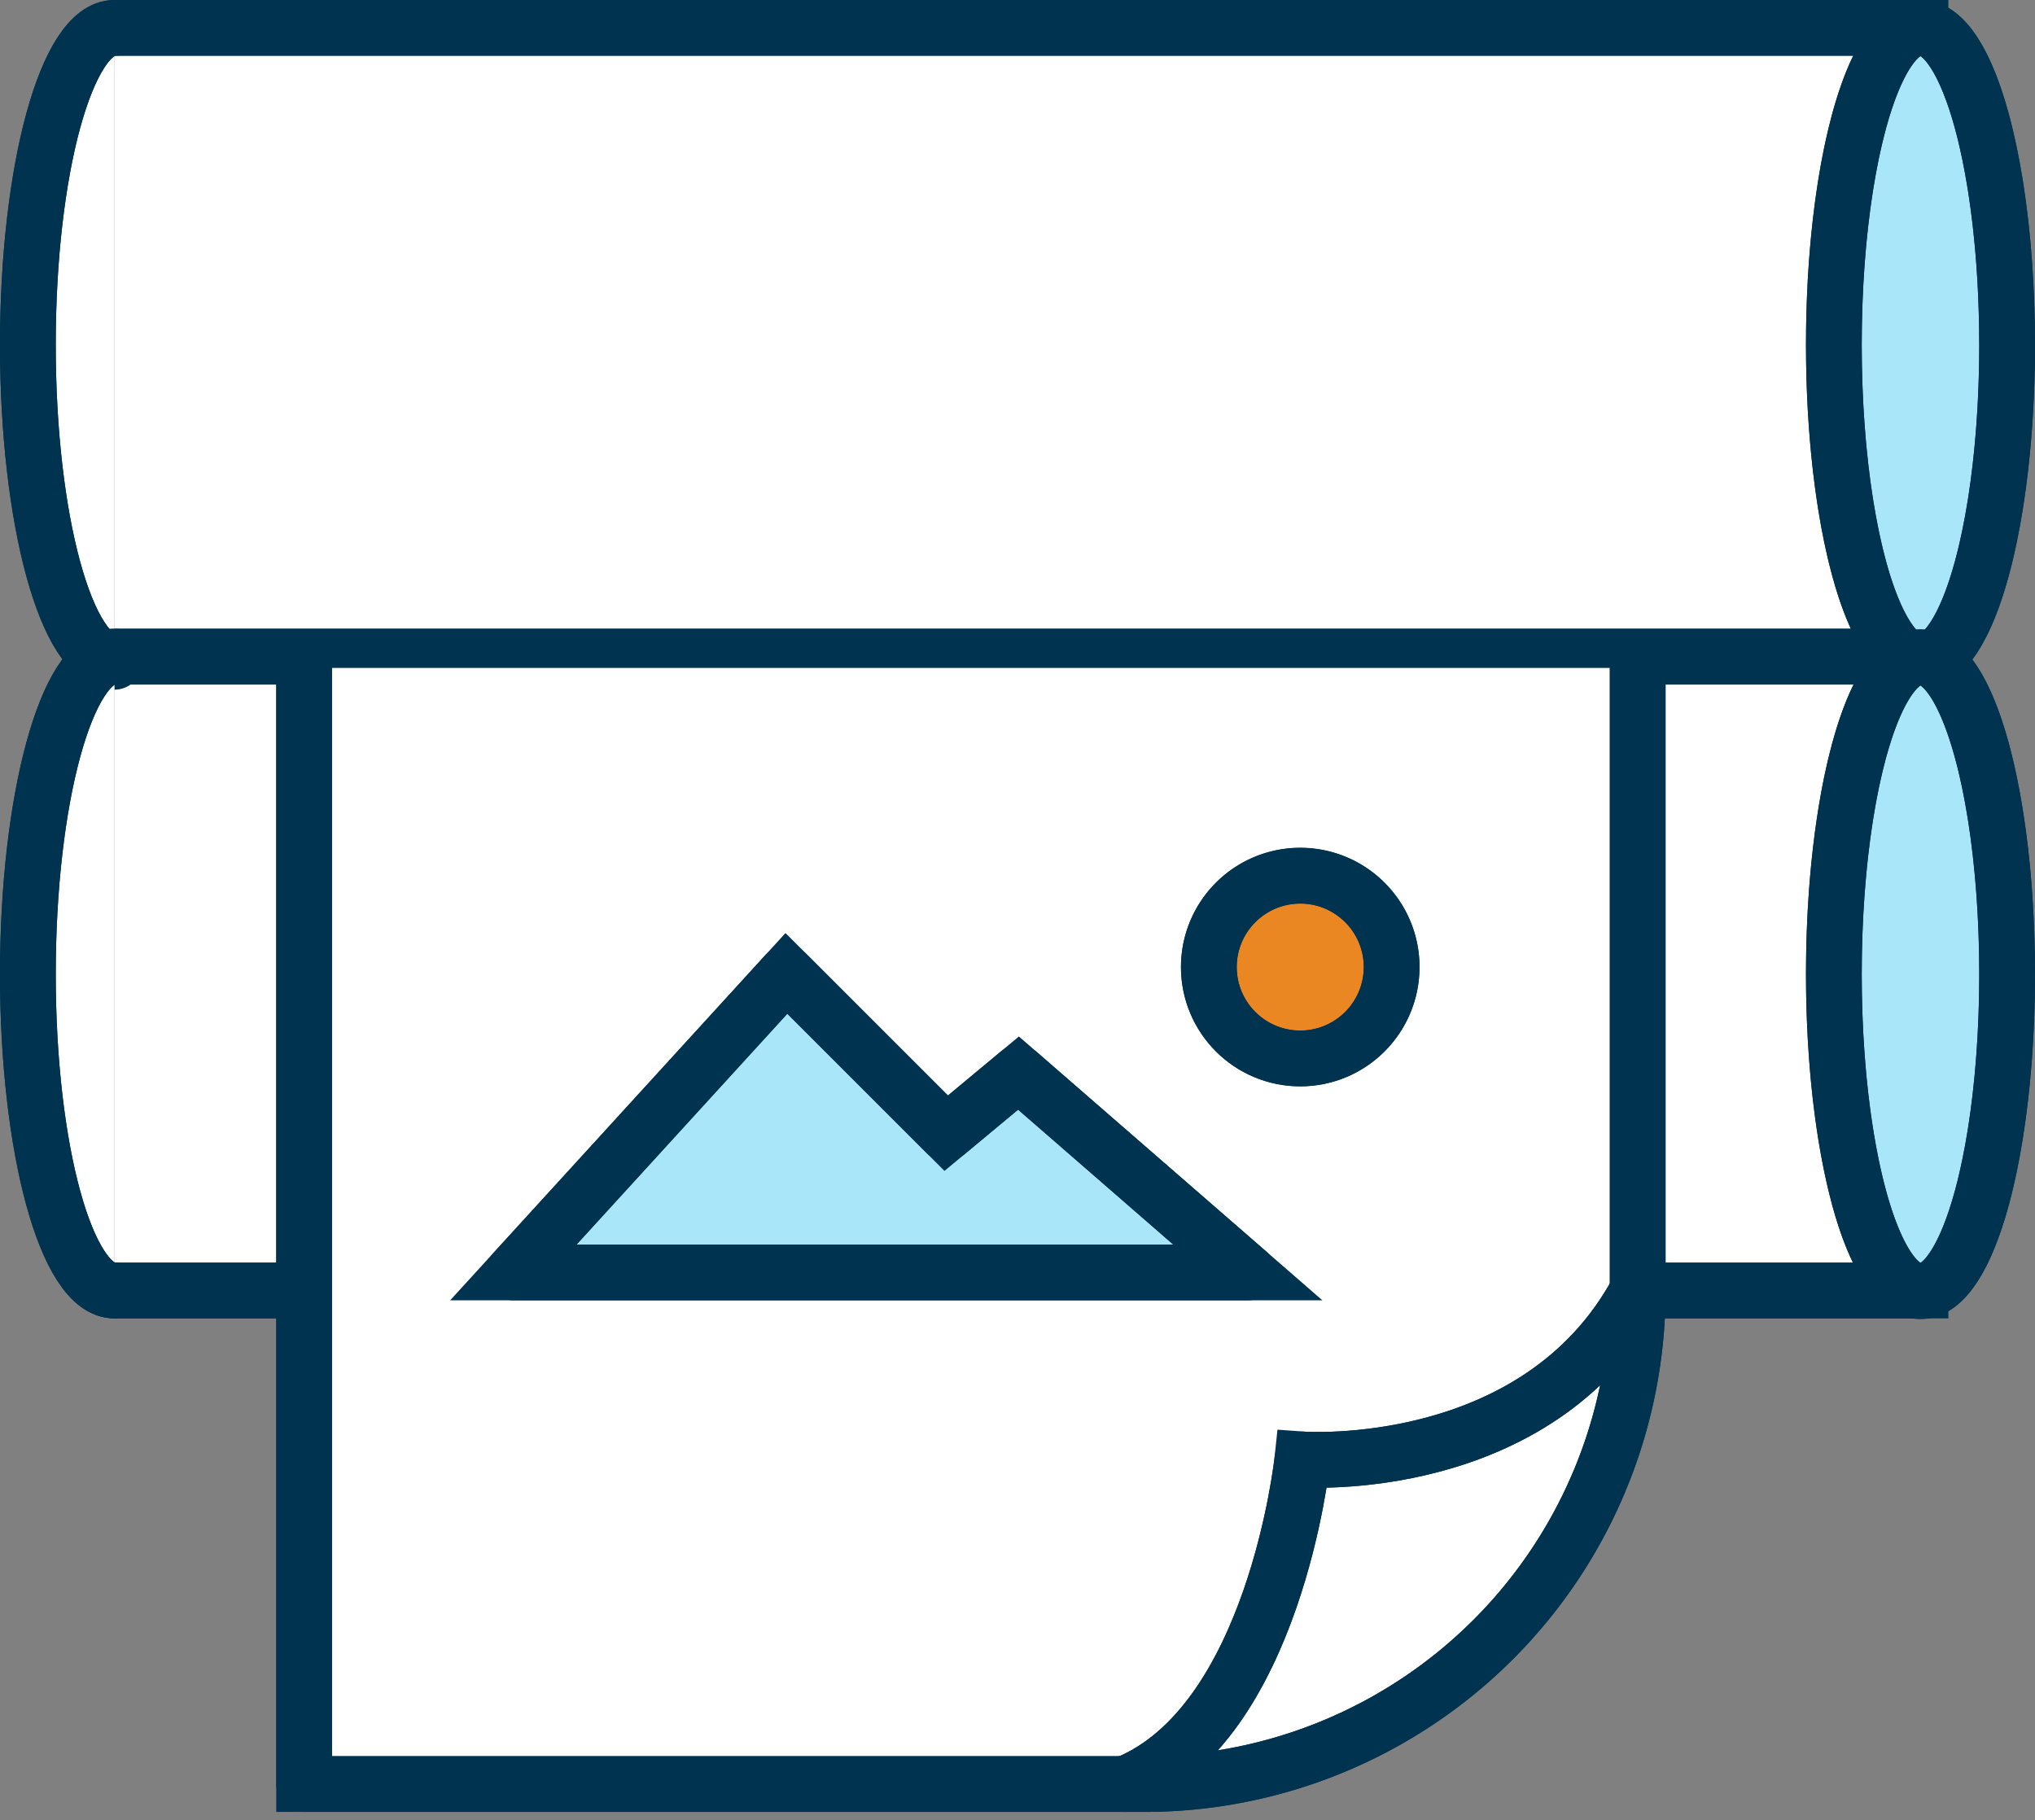
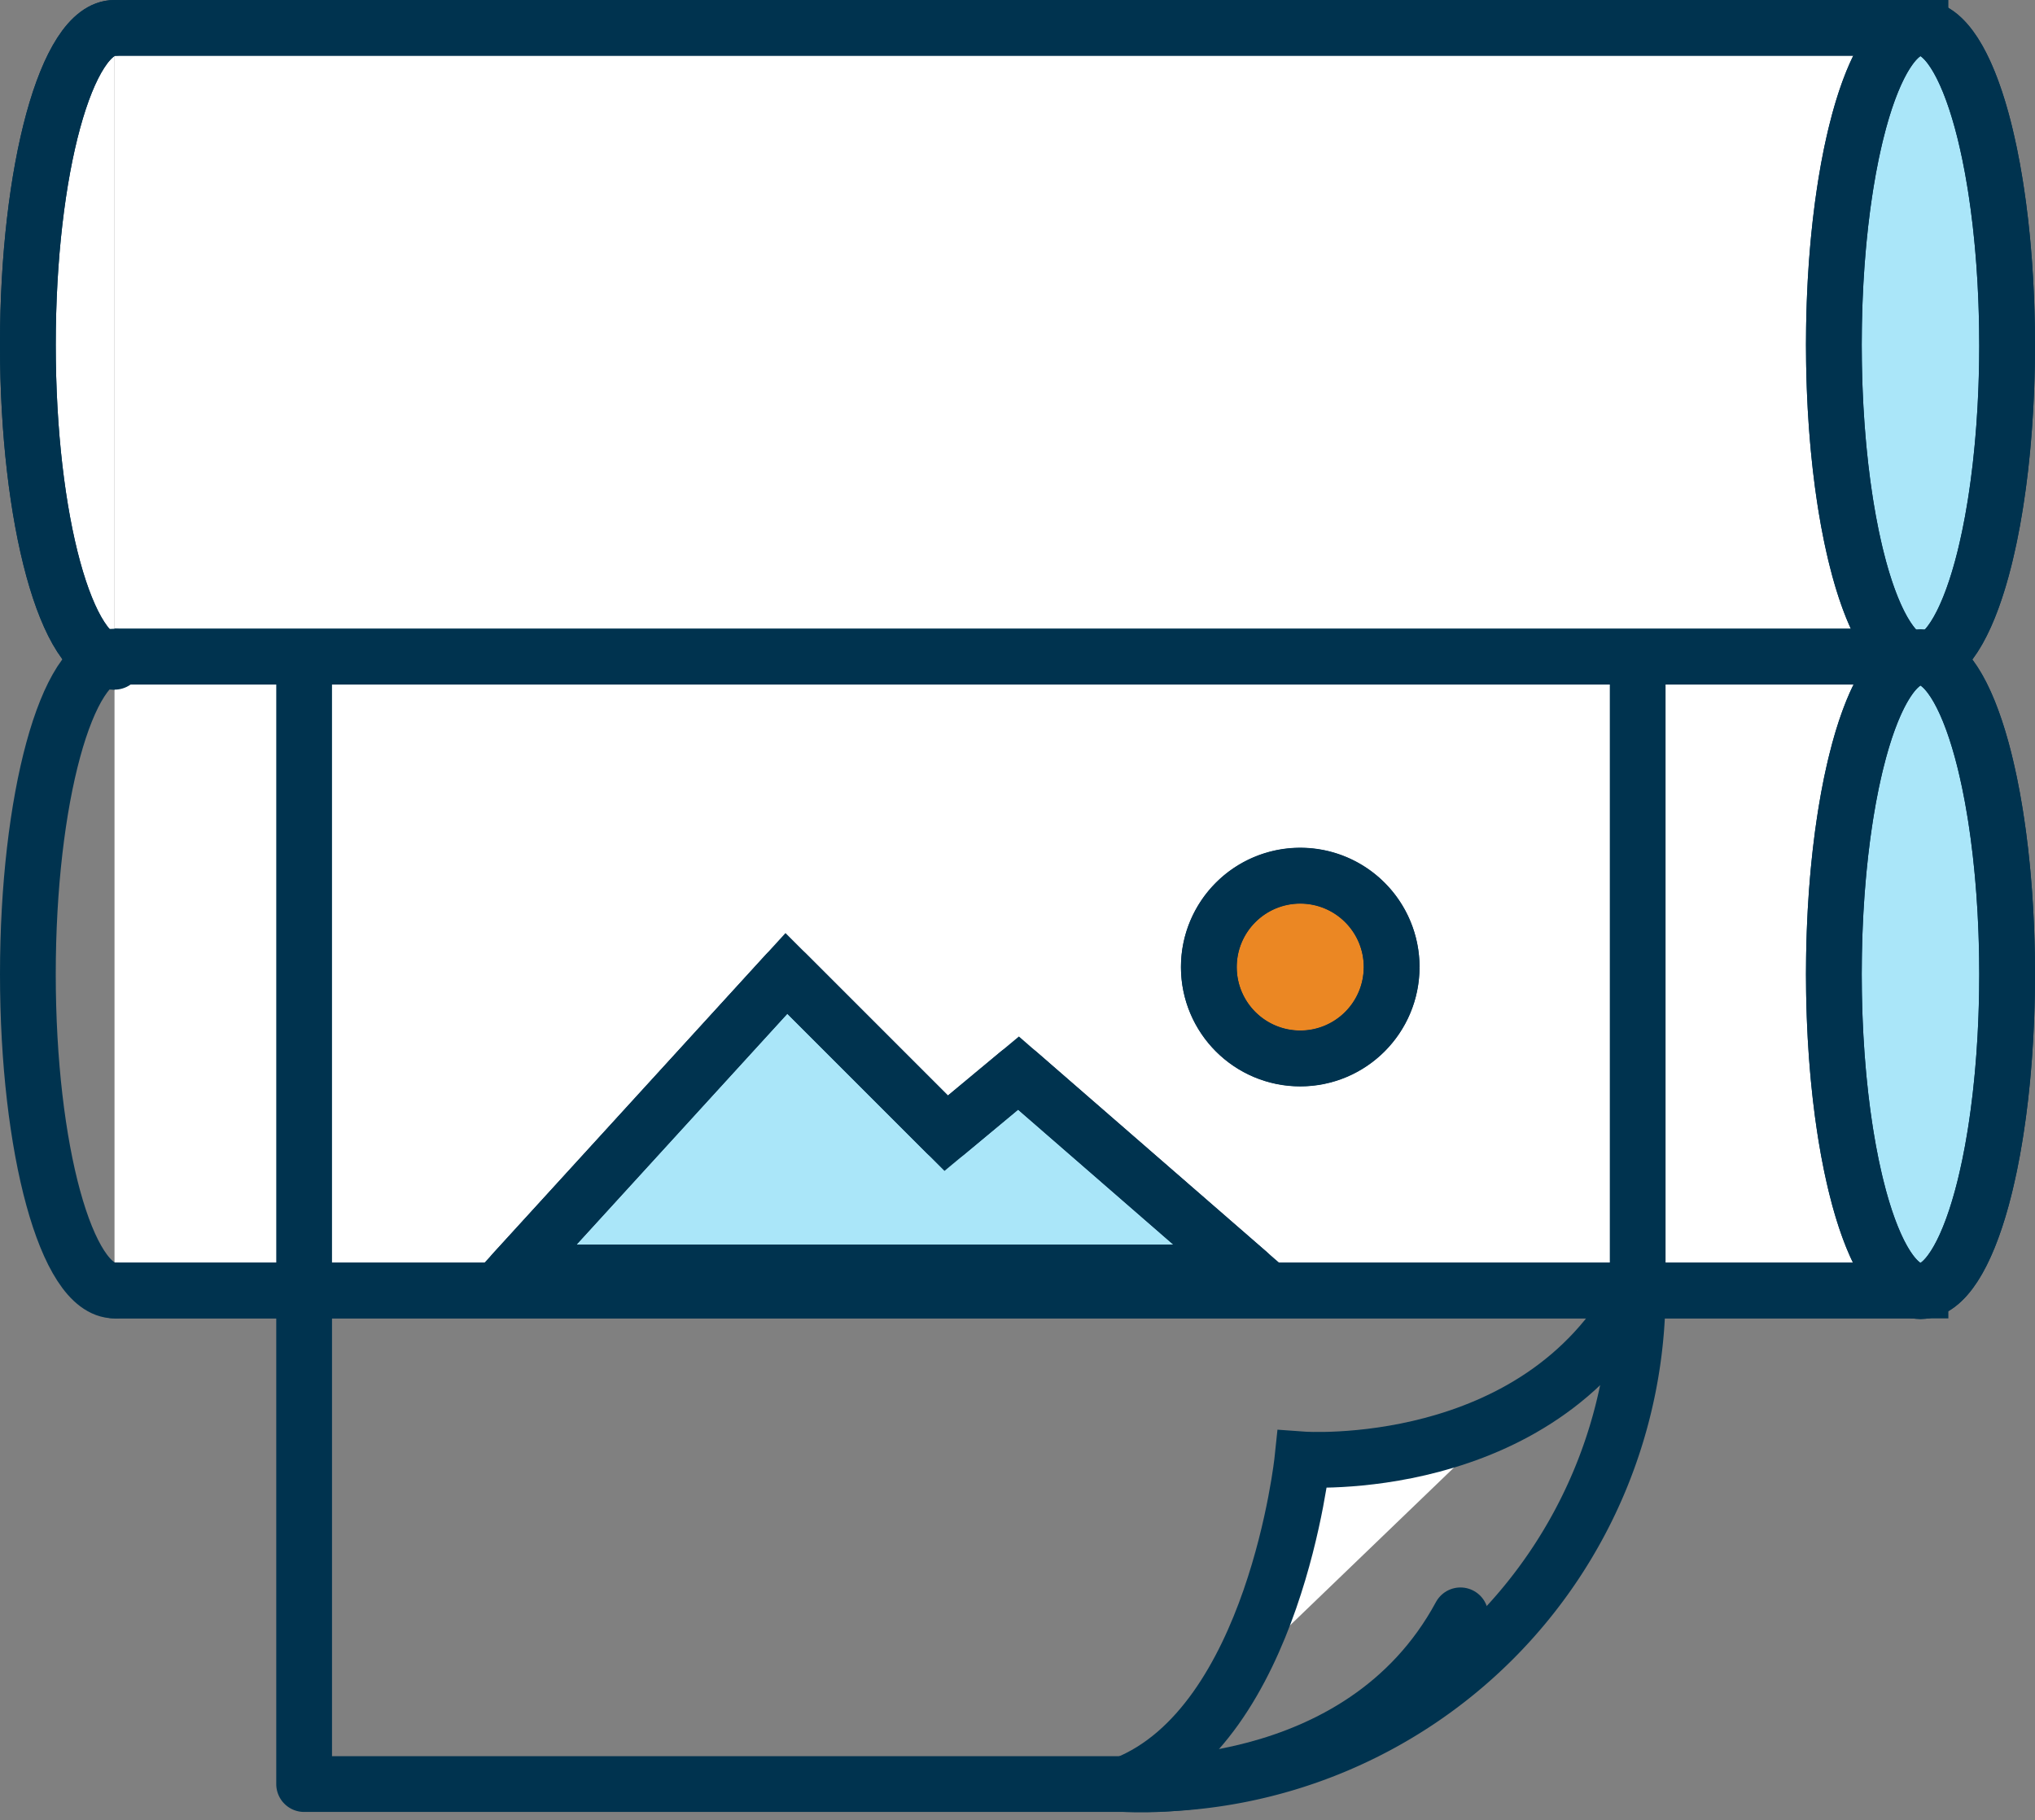
<svg xmlns="http://www.w3.org/2000/svg" width="54.754" height="48.979" viewBox="0 0 54.754 48.979">
  <rect x="0" y="0" width="54.754" height="48.979" fill="#808080" stroke="none" />
  <defs>
    <clipPath id="clip-path">
      <rect id="Rectangle_1622" data-name="Rectangle 1622" width="54" height="48" fill="none" stroke="#00334f" stroke-width="1.5" />
    </clipPath>
  </defs>
  <g id="Group_746" data-name="Group 746" transform="translate(0.377 0.377)">
    <path id="Path_48537" data-name="Path 48537" d="M5.439.75H54.031V17.807H5.439" transform="translate(-2.735 -0.377)" fill="#fff" stroke="#00334f" stroke-width="1.5" />
    <g id="Group_743" data-name="Group 743" transform="translate(0 0)">
      <g id="Group_742" data-name="Group 742" clip-path="url(#clip-path)">
        <path id="Path_48538" data-name="Path 48538" d="M5.439.75H54.031V17.719H5.439" transform="translate(-2.735 -0.379)" fill="none" stroke="#00334f" stroke-linecap="round" stroke-linejoin="round" stroke-width="1.5" />
      </g>
    </g>
    <path id="Path_48539" data-name="Path 48539" d="M5.439,35.055H54.031V52.112H5.439" transform="translate(-2.735 -17.764)" fill="#fff" stroke="#00334f" stroke-width="1.5" />
    <path id="Path_48540" data-name="Path 48540" d="M5.439,35.055H54.031V52.112H5.439" transform="translate(-2.735 -17.764)" fill="none" stroke="#00334f" stroke-linecap="round" stroke-linejoin="round" stroke-width="1.5" />
    <g id="Group_745" data-name="Group 745" transform="translate(0.373 0.373)">
      <g id="Group_747" data-name="Group 747">
        <path id="Path_48541" data-name="Path 48541" d="M103.141,9.278c0,4.71-1.044,8.528-2.331,8.528s-2.331-3.818-2.331-8.528S99.522.75,100.809.75s2.331,3.818,2.331,8.528" transform="translate(-49.887 -0.75)" fill="#aae6f9" stroke="#00334f" stroke-width="1.5" />
        <ellipse id="Ellipse_91" data-name="Ellipse 91" cx="2.331" cy="8.528" rx="2.331" ry="8.528" transform="translate(48.592 0)" fill="none" stroke="#00334f" stroke-linecap="round" stroke-linejoin="round" stroke-width="1.5" />
        <path id="Path_48542" data-name="Path 48542" d="M103.141,43.619c0,4.71-1.044,8.528-2.331,8.528s-2.331-3.818-2.331-8.528,1.044-8.528,2.331-8.528,2.331,3.818,2.331,8.528" transform="translate(-49.887 -18.156)" fill="#aae6f9" stroke="#00334f" stroke-width="1.5" />
        <ellipse id="Ellipse_92" data-name="Ellipse 92" cx="2.331" cy="8.528" rx="2.331" ry="8.528" transform="translate(48.592 16.936)" fill="none" stroke="#00334f" stroke-linecap="round" stroke-linejoin="round" stroke-width="1.5" />
        <path id="Path_48543" data-name="Path 48543" d="M3.081,17.807C1.794,17.807.75,13.989.75,9.279S1.794.75,3.081.75" transform="translate(-0.75 -0.75)" fill="#fff" stroke="#00334f" stroke-width="1.5" />
        <path id="Path_48544" data-name="Path 48544" d="M3.081,17.807C1.794,17.807.75,13.989.75,9.279S1.794.75,3.081.75" transform="translate(-0.75 -0.75)" fill="none" stroke="#00334f" stroke-linecap="round" stroke-linejoin="round" stroke-width="1.5" />
-         <path id="Path_48545" data-name="Path 48545" d="M3.081,52.112c-1.288,0-2.331-3.8-2.331-8.51s1.044-8.547,2.331-8.547" transform="translate(-0.75 -18.137)" fill="#fff" stroke="#00334f" stroke-width="1.5" />
        <path id="Path_48546" data-name="Path 48546" d="M3.081,52.112c-1.288,0-2.331-3.8-2.331-8.51s1.044-8.547,2.331-8.547" transform="translate(-0.75 -18.137)" fill="none" stroke="#00334f" stroke-linecap="round" stroke-linejoin="round" stroke-width="1.5" />
-         <path id="Path_48547" data-name="Path 48547" d="M15.7,35.888V65.92H38.306A13.276,13.276,0,0,0,51.581,52.644V35.888" transform="translate(-8.267 -18.665)" fill="#fff" stroke="#00334f" stroke-width="1.5" />
        <path id="Path_48548" data-name="Path 48548" d="M15.7,35.888V65.92H38.306A13.276,13.276,0,0,0,51.581,52.644V35.888" transform="translate(-8.267 -18.665)" fill="none" stroke="#00334f" stroke-linecap="round" stroke-linejoin="round" stroke-width="1.5" />
        <path id="Path_48549" data-name="Path 48549" d="M60.125,82.864c4.023-1.609,4.77-8.735,4.77-8.735s6.322.46,9.023-4.54" transform="translate(-30.603 -35.609)" fill="#fff" stroke="#00334f" stroke-width="1.5" />
-         <path id="Path_48550" data-name="Path 48550" d="M60.125,82.864c4.023-1.609,4.77-8.735,4.77-8.735s6.322.46,9.023-4.54" transform="translate(-30.603 -35.609)" fill="none" stroke="#00334f" stroke-linecap="round" stroke-linejoin="round" stroke-width="1.5" />
+         <path id="Path_48550" data-name="Path 48550" d="M60.125,82.864s6.322.46,9.023-4.54" transform="translate(-30.603 -35.609)" fill="none" stroke="#00334f" stroke-linecap="round" stroke-linejoin="round" stroke-width="1.5" />
        <path id="Path_48551" data-name="Path 48551" d="M46.783,60.292l-6.171-5.365-1.945,1.618-4.3-4.3L27.02,60.292Z" transform="translate(-13.958 -26.803)" fill="#aae6f9" stroke="#00334f" stroke-width="1.5" />
        <path id="Path_48552" data-name="Path 48552" d="M46.783,60.292l-6.171-5.365-1.945,1.618-4.3-4.3L27.02,60.292Z" transform="translate(-13.958 -26.803)" fill="none" stroke="#00334f" stroke-linecap="round" stroke-linejoin="round" stroke-width="1.5" />
        <path id="Path_48553" data-name="Path 48553" d="M69.576,49.364A2.459,2.459,0,1,1,67.118,46.9a2.459,2.459,0,0,1,2.459,2.459" transform="translate(-32.883 -24.09)" fill="#eb8723" stroke="#00334f" stroke-width="1.5" />
        <circle id="Ellipse_93" data-name="Ellipse 93" cx="2.459" cy="2.459" r="2.459" transform="translate(31.776 22.815)" fill="none" stroke="#00334f" stroke-linecap="round" stroke-linejoin="round" stroke-width="1.5" />
      </g>
    </g>
  </g>
</svg>